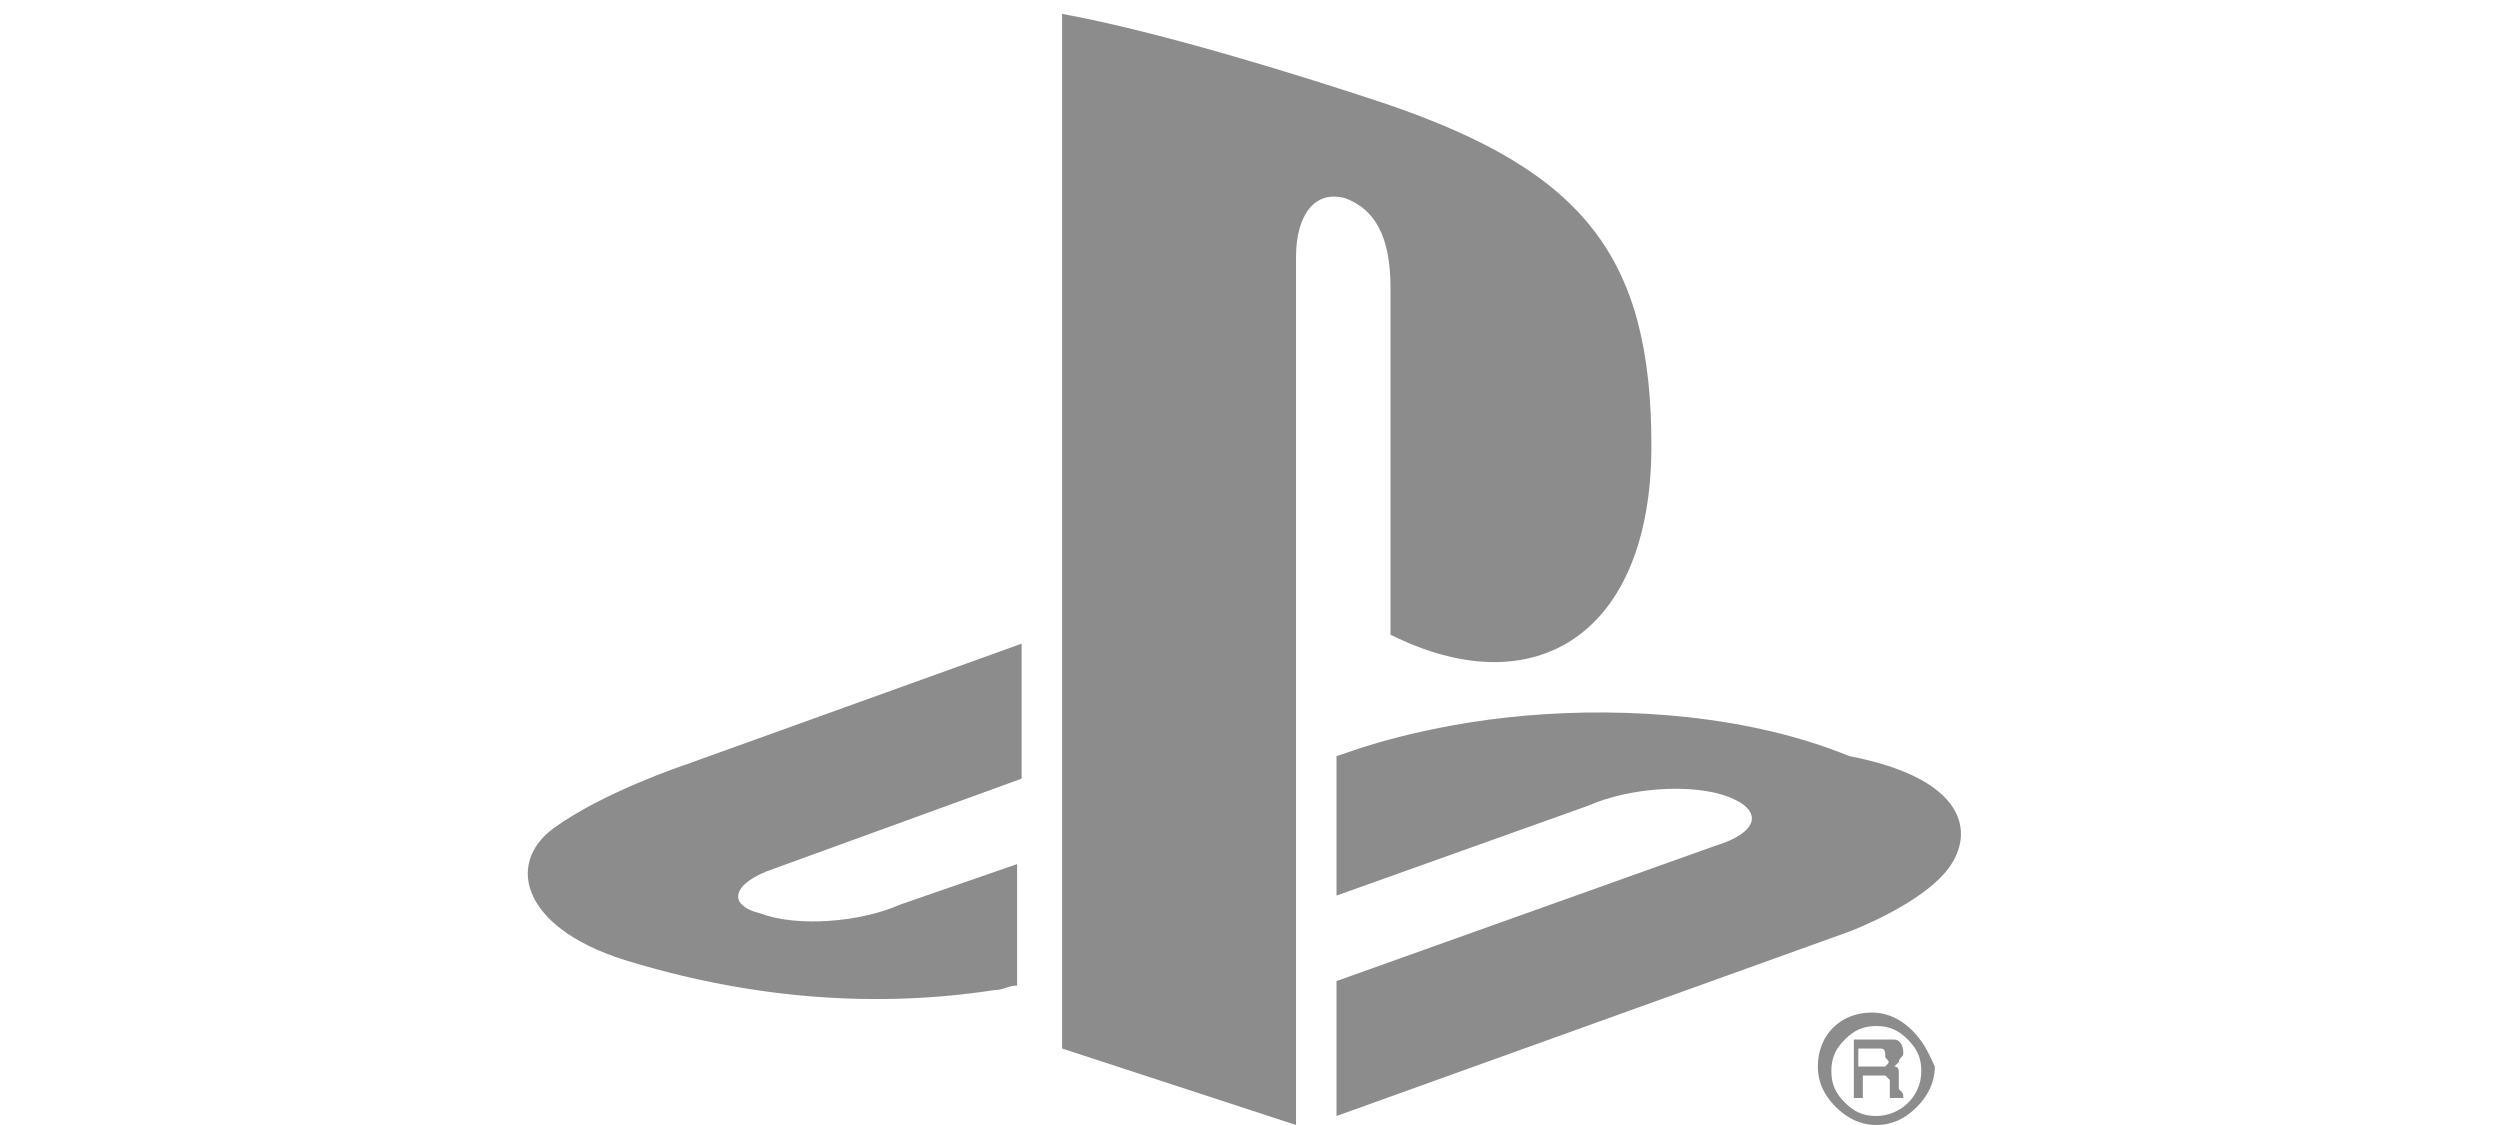
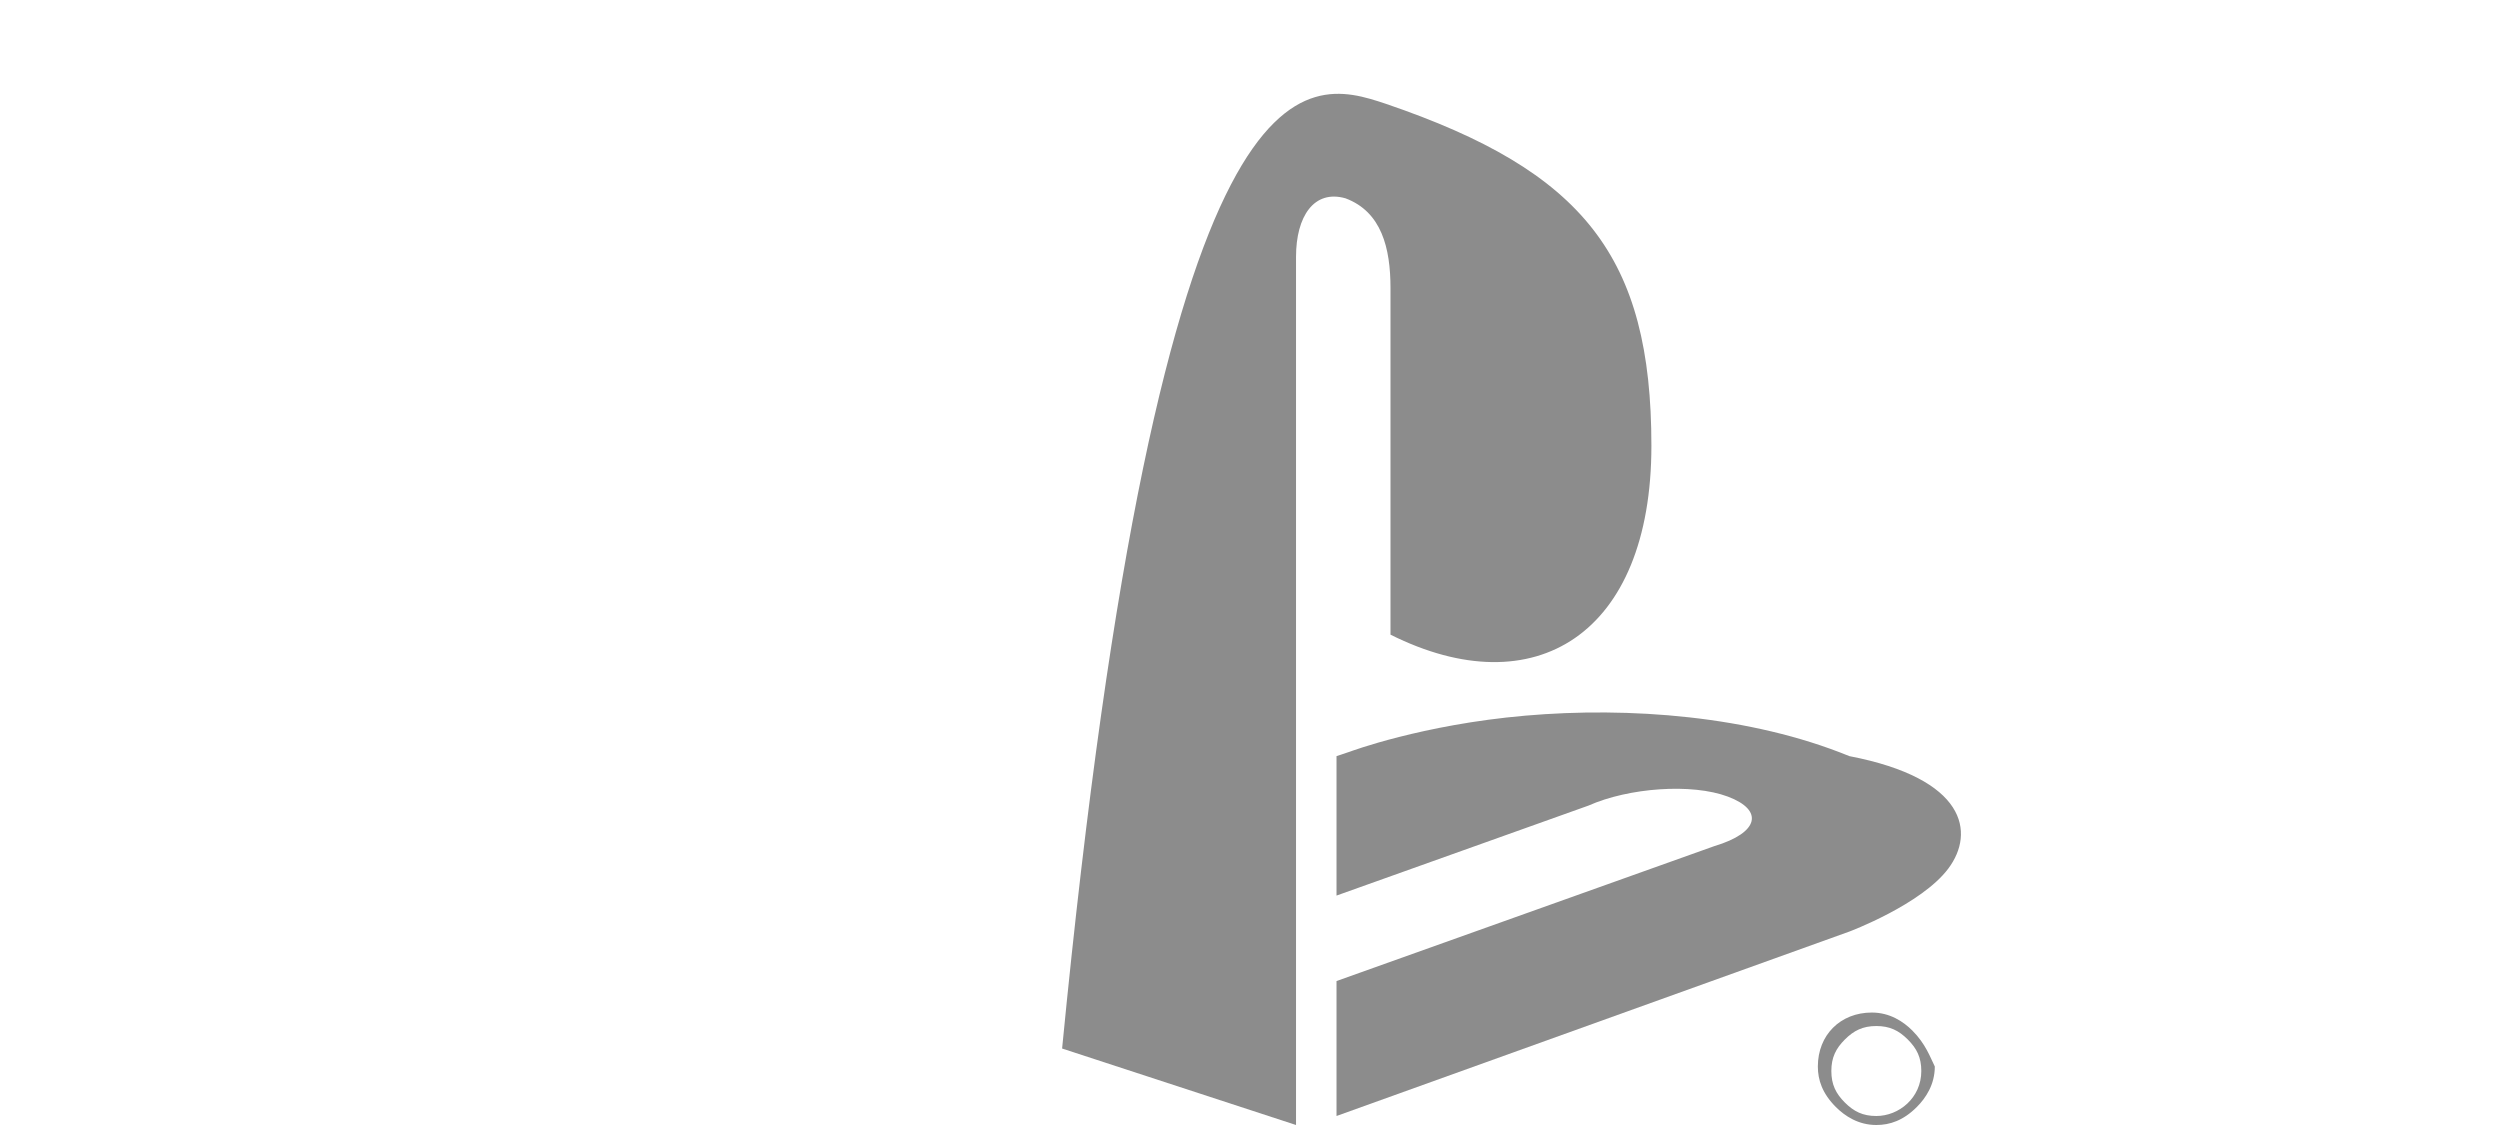
<svg xmlns="http://www.w3.org/2000/svg" width="180px" height="81px" viewBox="0 0 180 81">
  <title>Logotipos / Play</title>
  <g id="Logotipos-/-Play" stroke="none" stroke-width="1" fill="none" fill-rule="evenodd" opacity="0.45">
    <g id="PlayStation-01" transform="translate(38, 1)" fill="#000000" fill-rule="nonzero">
      <g id="Group">
-         <path d="M99.039,78.057 C99.039,78.057 98.715,77.733 99.039,78.057 C99.039,77.733 99.039,77.733 98.715,77.409 L98.715,76.761 C98.715,76.437 98.715,76.437 98.715,76.113 C98.715,76.113 98.715,75.789 98.391,75.789 C98.391,75.789 98.715,75.466 98.715,75.466 C98.715,75.142 99.039,75.142 99.039,74.818 C99.039,74.17 98.715,73.846 98.391,73.846 C98.067,73.846 97.743,73.846 97.419,73.846 L95.476,73.846 L95.476,73.846 L95.476,73.846 L95.476,78.057 L95.476,78.057 L95.476,78.057 L96.124,78.057 L96.124,78.057 L96.124,78.057 L96.124,76.437 L97.419,76.437 C97.743,76.437 97.743,76.437 97.743,76.437 C97.743,76.437 98.067,76.761 98.067,76.761 L98.067,77.409 C98.067,77.733 98.067,77.733 98.067,77.733 C98.067,77.733 98.067,77.733 98.067,78.057 L98.067,78.057 L98.067,78.057 L99.039,78.057 L99.039,78.057 L99.039,78.057 L99.039,78.057 L99.039,78.057 L99.039,78.057 Z M97.743,75.789 C97.743,75.789 97.419,75.789 97.096,75.789 L95.8,75.789 L95.8,74.494 L97.096,74.494 C97.419,74.494 97.419,74.494 97.419,74.494 C97.743,74.494 97.743,74.818 97.743,75.142 C98.067,75.466 98.067,75.466 97.743,75.789 Z" id="Shape" />
        <path d="M99.687,73.198 C99.039,72.551 98.067,71.903 96.772,71.903 C94.505,71.903 92.885,73.522 92.885,75.789 C92.885,76.761 93.209,77.733 94.181,78.704 C94.828,79.352 95.8,80 97.096,80 C98.067,80 99.039,79.676 100.011,78.704 C100.658,78.057 101.306,77.085 101.306,75.789 C100.982,75.142 100.658,74.17 99.687,73.198 Z M97.096,79.352 C96.124,79.352 95.476,79.028 94.828,78.381 C94.181,77.733 93.857,77.085 93.857,76.113 C93.857,75.142 94.181,74.494 94.828,73.846 C95.476,73.198 96.124,72.874 97.096,72.874 C98.067,72.874 98.715,73.198 99.363,73.846 C100.011,74.494 100.334,75.142 100.334,76.113 C100.334,78.057 98.715,79.352 97.096,79.352 Z" id="Shape" />
        <g id="Path">
-           <path d="M16.772,64.777 C19.363,65.749 23.897,65.425 26.812,64.13 L35.233,61.215 L35.233,69.96 C34.585,69.96 34.262,70.283 33.614,70.283 C25.193,71.579 16.448,70.931 7.703,68.34 C-0.394,66.073 -1.69,61.215 1.873,58.623 C5.436,56.032 11.266,54.089 11.266,54.089 L35.557,45.344 L35.557,55.061 L17.743,61.538 C14.828,62.51 14.181,64.13 16.772,64.777 Z" />
          <path d="M102.278,61.538 C100.334,64.13 95.152,66.073 95.152,66.073 L58.229,79.352 L58.229,69.636 L85.436,59.919 C88.675,58.947 88.998,57.328 86.407,56.356 C83.816,55.385 79.282,55.709 76.367,57.004 L58.229,63.482 L58.229,53.441 L59.201,53.117 C59.201,53.117 64.383,51.174 71.832,50.526 C79.282,49.879 88.027,50.526 95.152,53.441 C103.573,55.061 104.221,58.947 102.278,61.538 Z" />
-           <path d="M62.116,44.696 L62.116,19.757 C62.116,16.842 61.468,14.251 58.877,13.279 C56.61,12.632 55.314,14.575 55.314,17.49 L55.314,80 L38.472,74.494 L38.472,0 C45.598,1.296 55.962,4.534 61.792,6.478 C76.043,11.336 80.901,17.49 80.901,31.093 C80.901,44.696 72.48,49.879 62.116,44.696 Z" />
+           <path d="M62.116,44.696 L62.116,19.757 C62.116,16.842 61.468,14.251 58.877,13.279 C56.61,12.632 55.314,14.575 55.314,17.49 L55.314,80 L38.472,74.494 C45.598,1.296 55.962,4.534 61.792,6.478 C76.043,11.336 80.901,17.49 80.901,31.093 C80.901,44.696 72.48,49.879 62.116,44.696 Z" />
        </g>
      </g>
    </g>
  </g>
</svg>